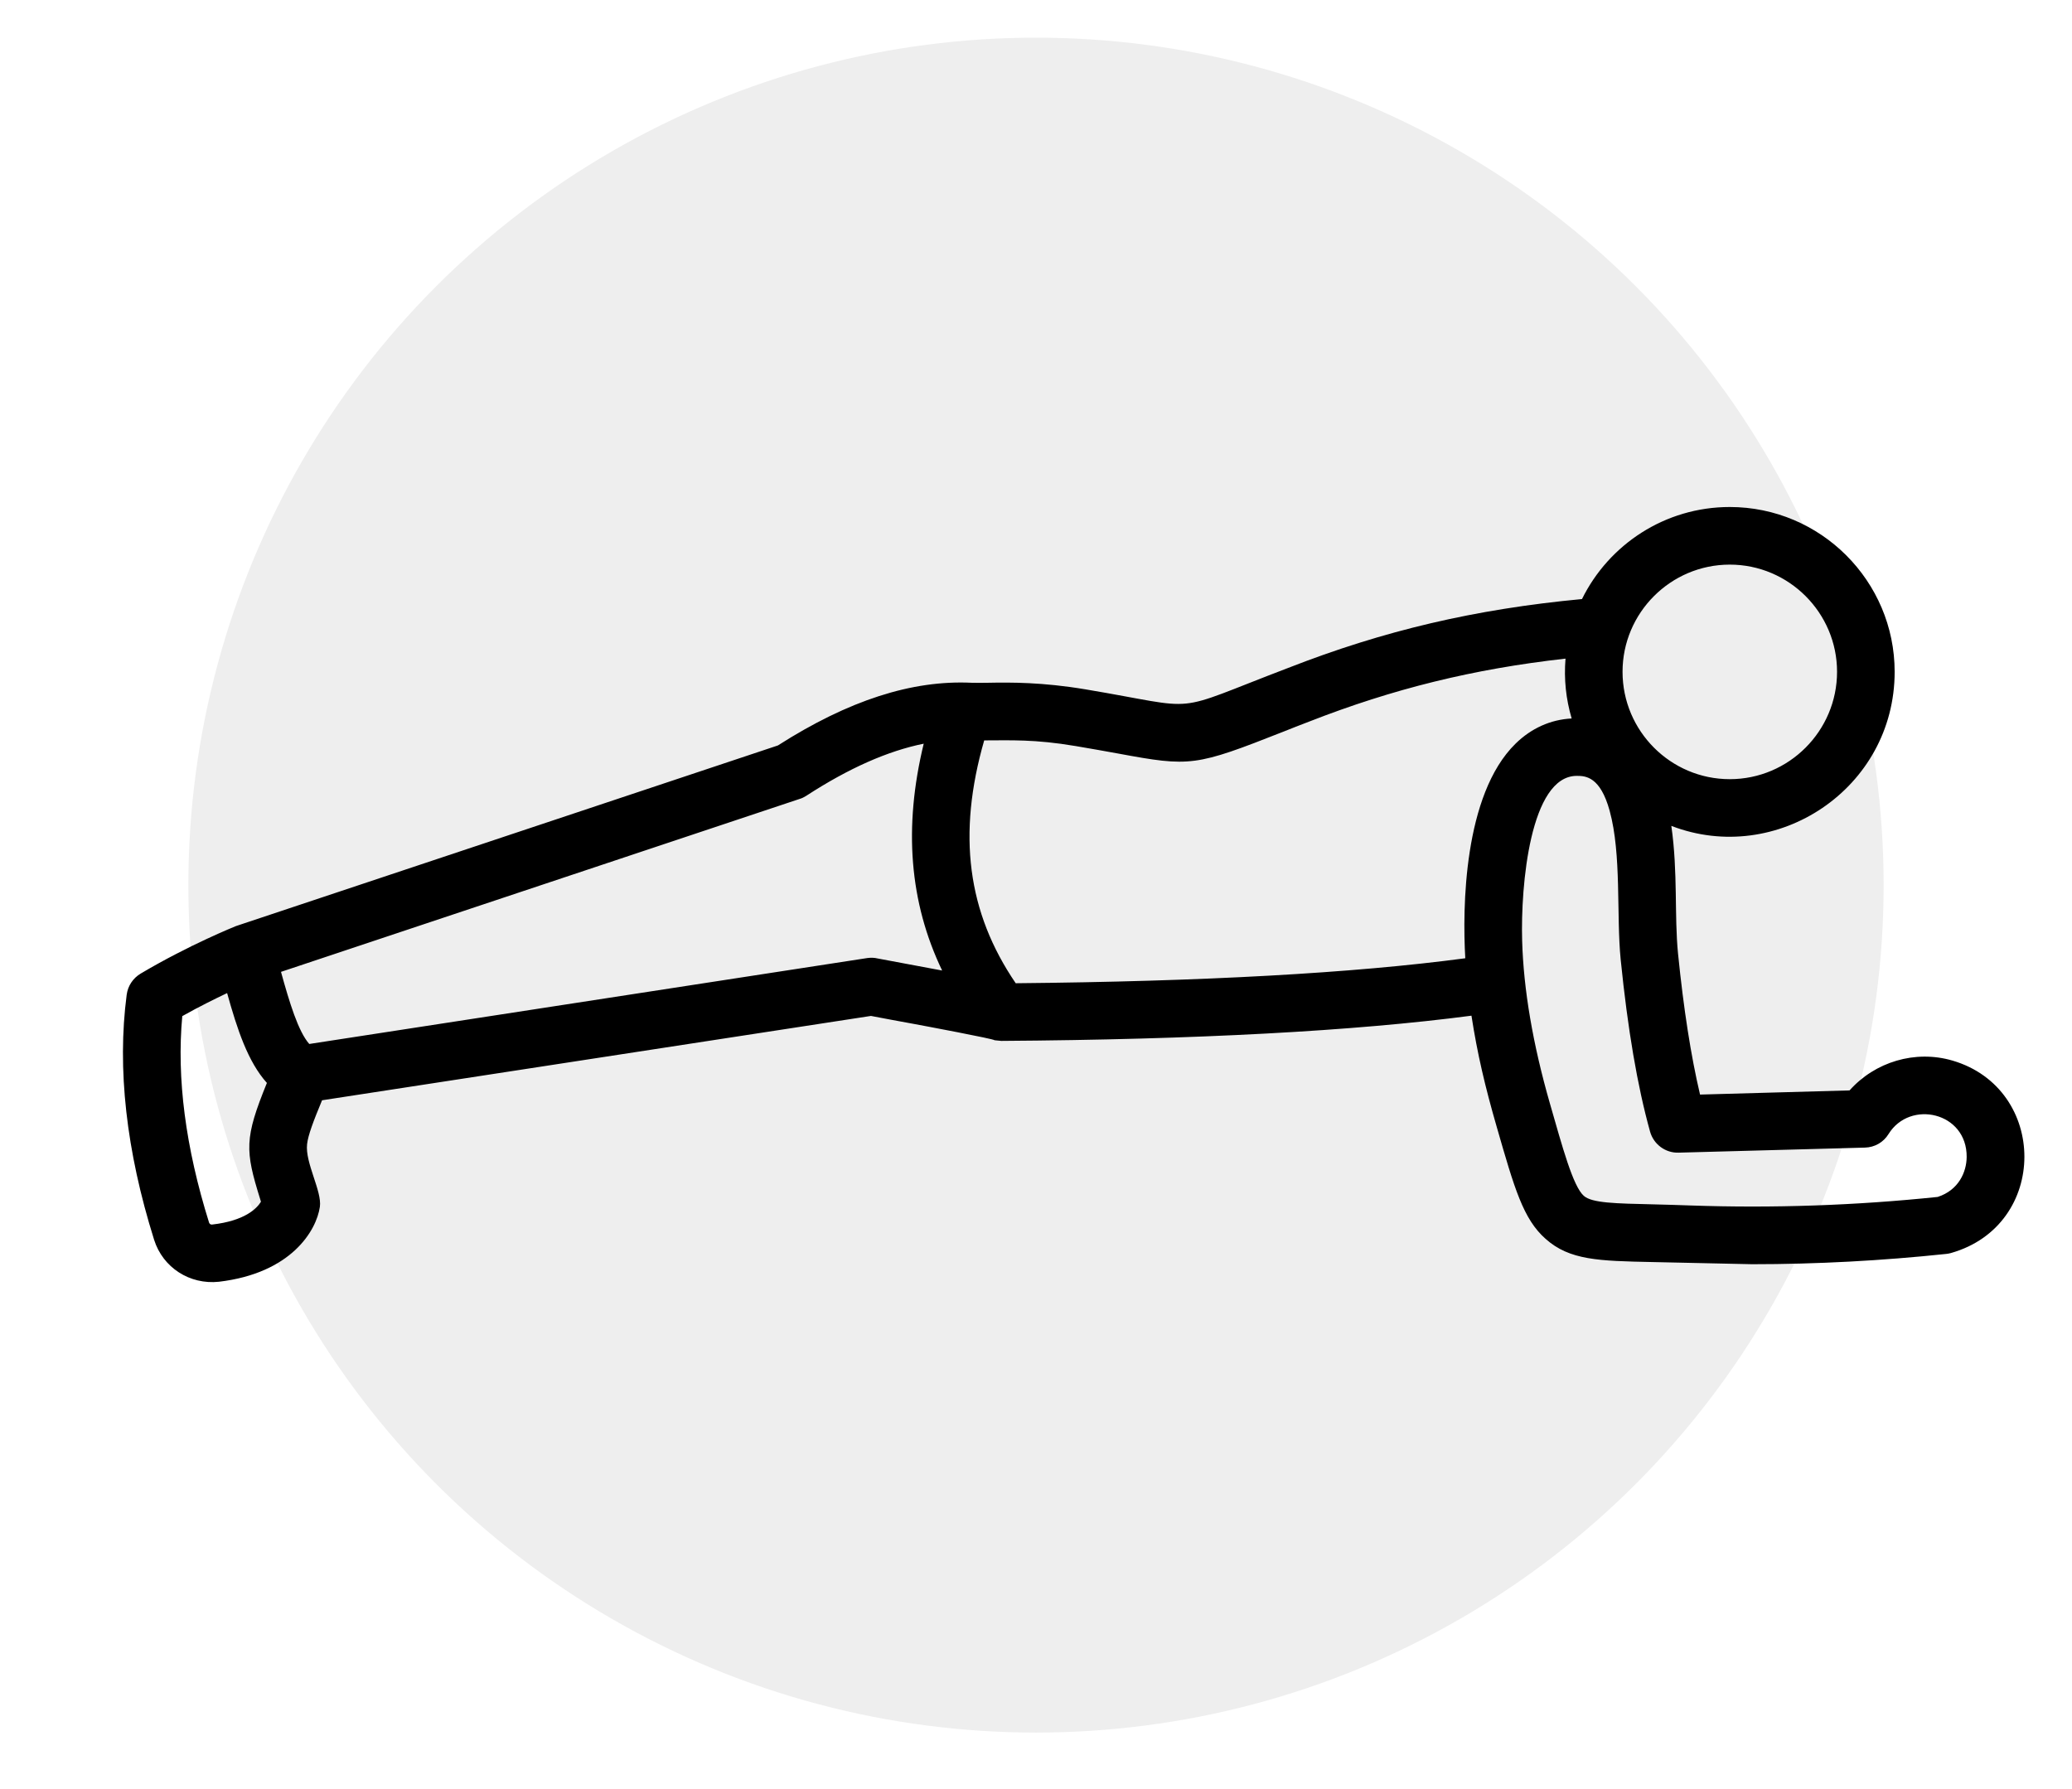
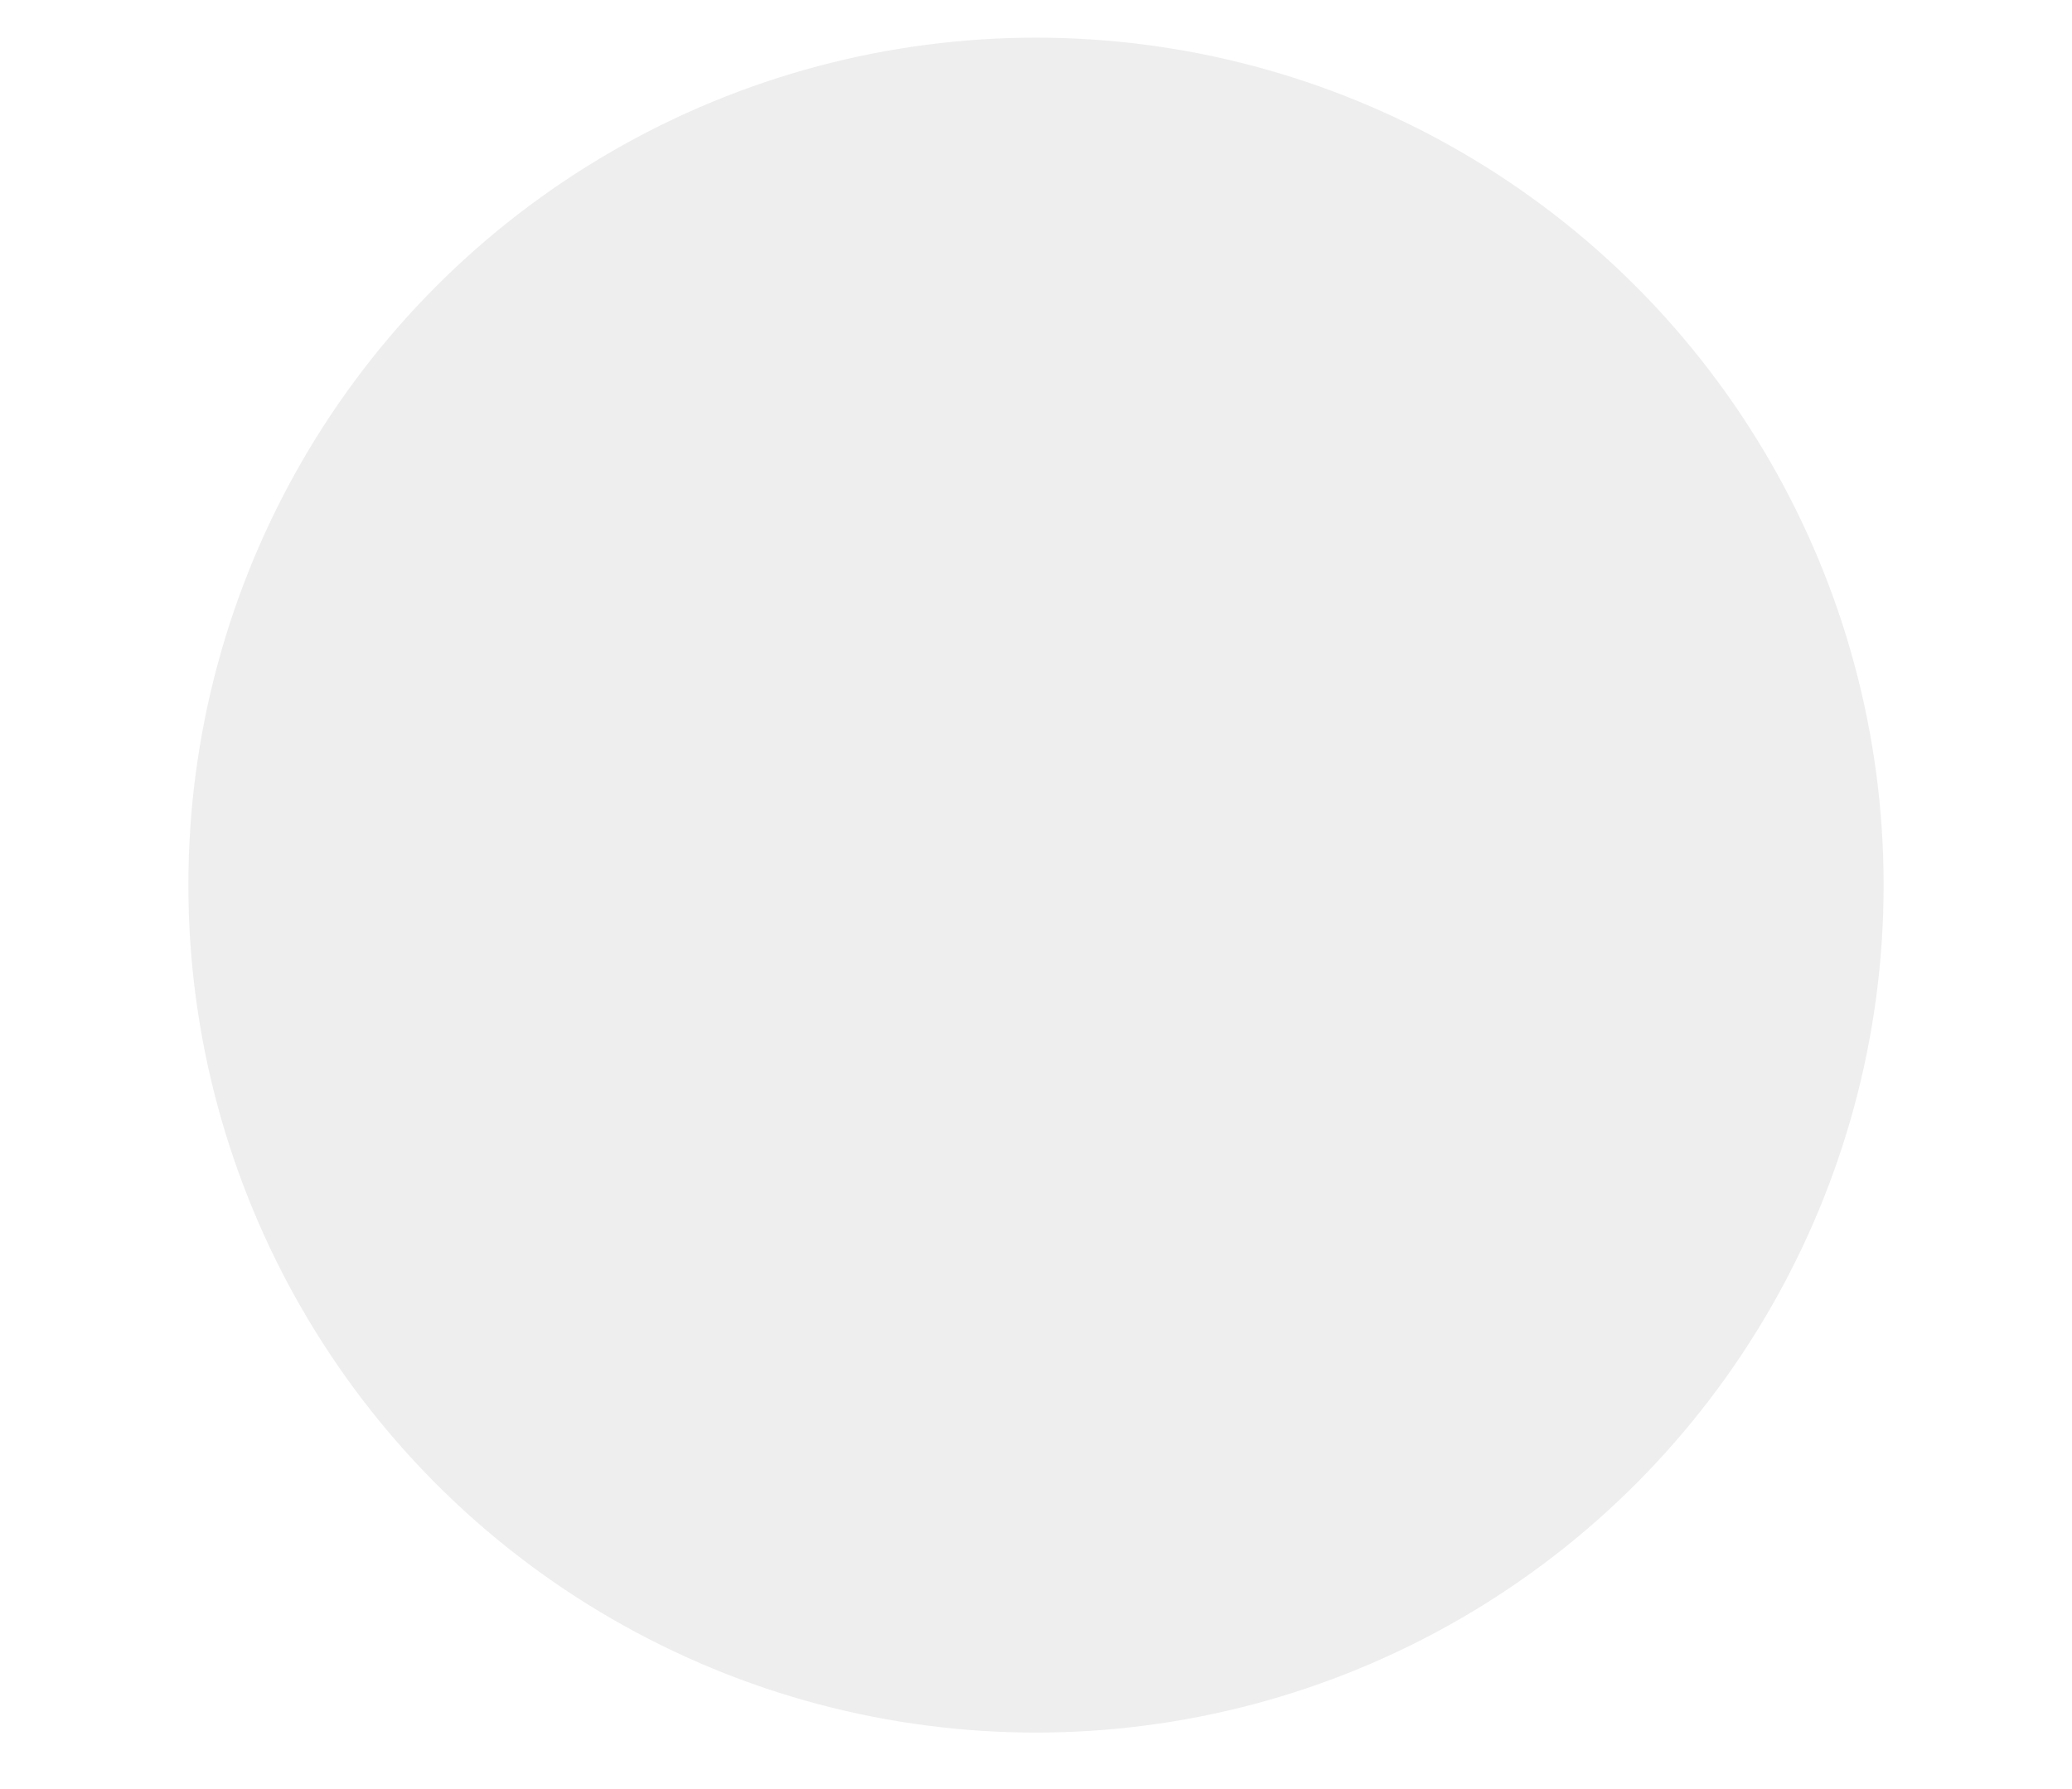
<svg xmlns="http://www.w3.org/2000/svg" version="1.1" id="Calque_1" x="0px" y="0px" width="110px" height="95px" viewBox="0 0 110 95" enable-background="new 0 0 110 95" xml:space="preserve">
  <circle opacity="0.07" fill-rule="evenodd" clip-rule="evenodd" cx="55" cy="47" r="45" />
-   <path fill-rule="evenodd" clip-rule="evenodd" d="M102.87,63.557c-4.354,0.454-8.761,0.605-13.11,0.454  c-0.729-0.024-1.383-0.047-1.97-0.059c-2.042-0.047-3.274-0.069-3.708-0.453c-0.578-0.514-1.139-2.611-1.795-4.889  c-0.907-3.153-1.405-6.063-1.478-8.659c-0.085-2.926,0.425-8.752,2.9-8.752c0.47,0,1.246,0.038,1.745,1.852  c0.641,2.331,0.351,5.539,0.586,7.902c0.376,3.713,0.884,6.703,1.56,9.136c0.187,0.674,0.817,1.141,1.514,1.117l9.894-0.268  c0.511-0.013,0.983-0.278,1.254-0.722c1.138-1.837,4.169-1.162,4.146,1.222C104.401,62.23,103.988,63.195,102.87,63.557  L102.87,63.557z M53.923,52.21c9.921-0.093,17.935-0.535,23.867-1.326c-0.154-2.641-0.1-8.682,2.668-11.395  c0.831-0.815,1.854-1.28,2.979-1.338c-0.302-1.038-0.415-2.078-0.326-3.178c-4.896,0.547-9.164,1.606-13.604,3.341  c-0.498,0.185-0.95,0.372-1.364,0.534c-4.696,1.852-4.941,1.875-8.782,1.165c-0.637-0.117-1.356-0.244-2.242-0.395  c-2.209-0.374-3.489-0.303-4.869-0.303C50.815,44.307,51.354,48.439,53.923,52.21L53.923,52.21z M46.594,50.895  c-0.182-0.046-0.365-0.046-0.547-0.023l-29.628,4.563c-0.587-0.664-1.054-2.211-1.501-3.829l27.532-9.182  c0.124-0.035,0.239-0.094,0.348-0.163c2.276-1.479,4.339-2.386,6.241-2.771c-1.079,4.447-0.757,8.426,0.978,12.045L46.594,50.895  L46.594,50.895z M13.812,63.673c0.013,0.047,0.027,0.093,0.041,0.141c-0.222,0.359-0.856,1.012-2.587,1.209  c-0.083,0.012-0.143-0.033-0.167-0.104c-1.25-3.993-1.727-7.67-1.422-10.963c0.891-0.5,1.718-0.908,2.38-1.223  c0.543,1.943,1.102,3.643,2.112,4.771C12.971,60.449,13.007,61.089,13.812,63.673L13.812,63.673z M91.832,29.981  c-3.139,0-5.693,2.56-5.693,5.691c0,3.143,2.555,5.702,5.693,5.702s5.695-2.56,5.695-5.702  C97.527,32.541,94.971,29.981,91.832,29.981L91.832,29.981z M103.658,56.318c-1.987-0.583-4.122,0.07-5.467,1.583l-7.938,0.221  c-0.485-2.061-0.868-4.516-1.168-7.483c-0.201-2.023-0.001-4.303-0.356-6.785c5.587,2.157,11.856-1.974,11.856-8.181  c0-4.818-3.928-8.751-8.753-8.751c-3.437,0-6.417,1.989-7.846,4.888c-5.682,0.535-10.528,1.675-15.591,3.654  c-6.47,2.466-4.408,2.204-10.766,1.141c-2.293-0.384-3.968-0.373-5.19-0.35c-0.312,0-0.595,0.011-0.855,0  c-3.163-0.151-6.53,0.931-10.285,3.328l-28.767,9.59c0,0-2.475,0.988-5.065,2.525c-0.407,0.244-0.68,0.651-0.742,1.129  c-0.513,3.911-0.024,8.286,1.455,13c0.467,1.485,1.893,2.398,3.443,2.234c3.837-0.454,5.175-2.712,5.359-3.979  c0.12-0.826-0.793-2.343-0.679-3.329c0.055-0.478,0.326-1.198,0.795-2.328l29.14-4.479c0.711,0.14,1.491,0.278,2.308,0.43  c0.444,0.083,4.228,0.79,4.256,0.861l0.353,0.035c10.365-0.07,18.749-0.522,24.964-1.339c0.309,2.01,0.724,3.774,1.343,5.913  c0.937,3.258,1.404,4.888,2.59,5.935c1.272,1.141,2.835,1.176,5.67,1.234l5.296,0.115c3.438,0,6.893-0.186,10.311-0.547  c0.081-0.011,0.163-0.022,0.242-0.046C108.786,65.059,108.732,57.809,103.658,56.318z" />
</svg>